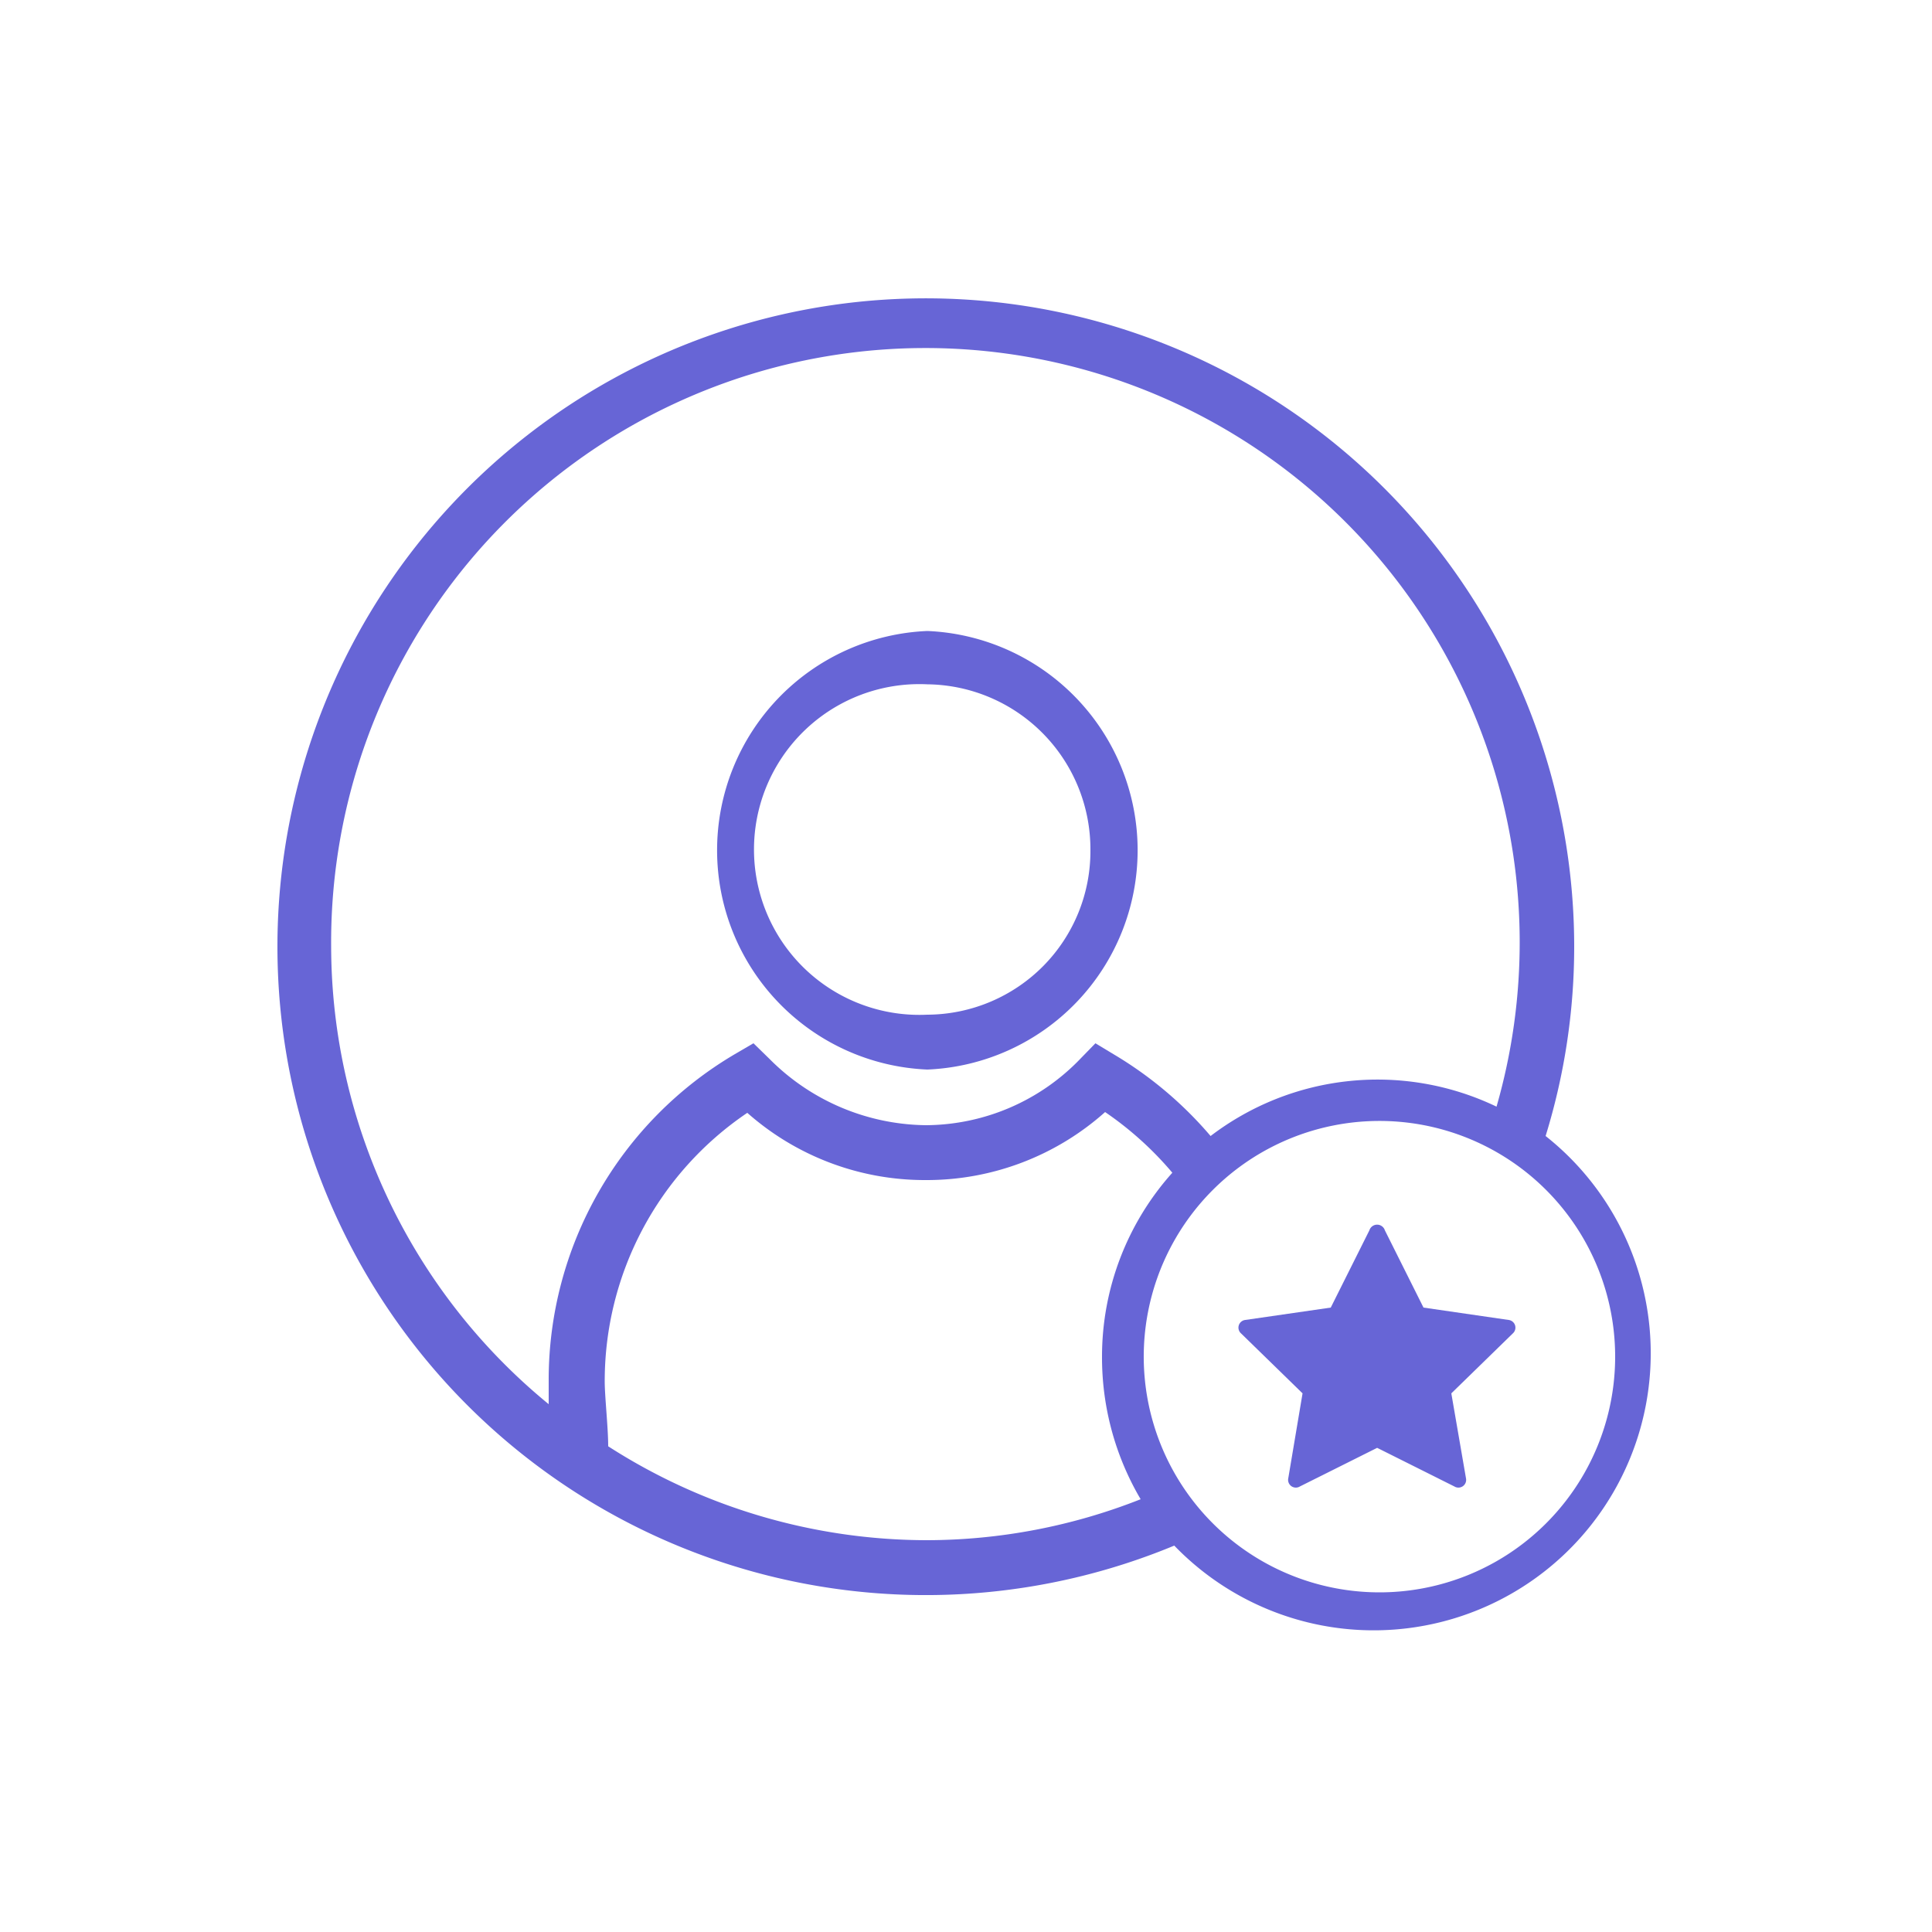
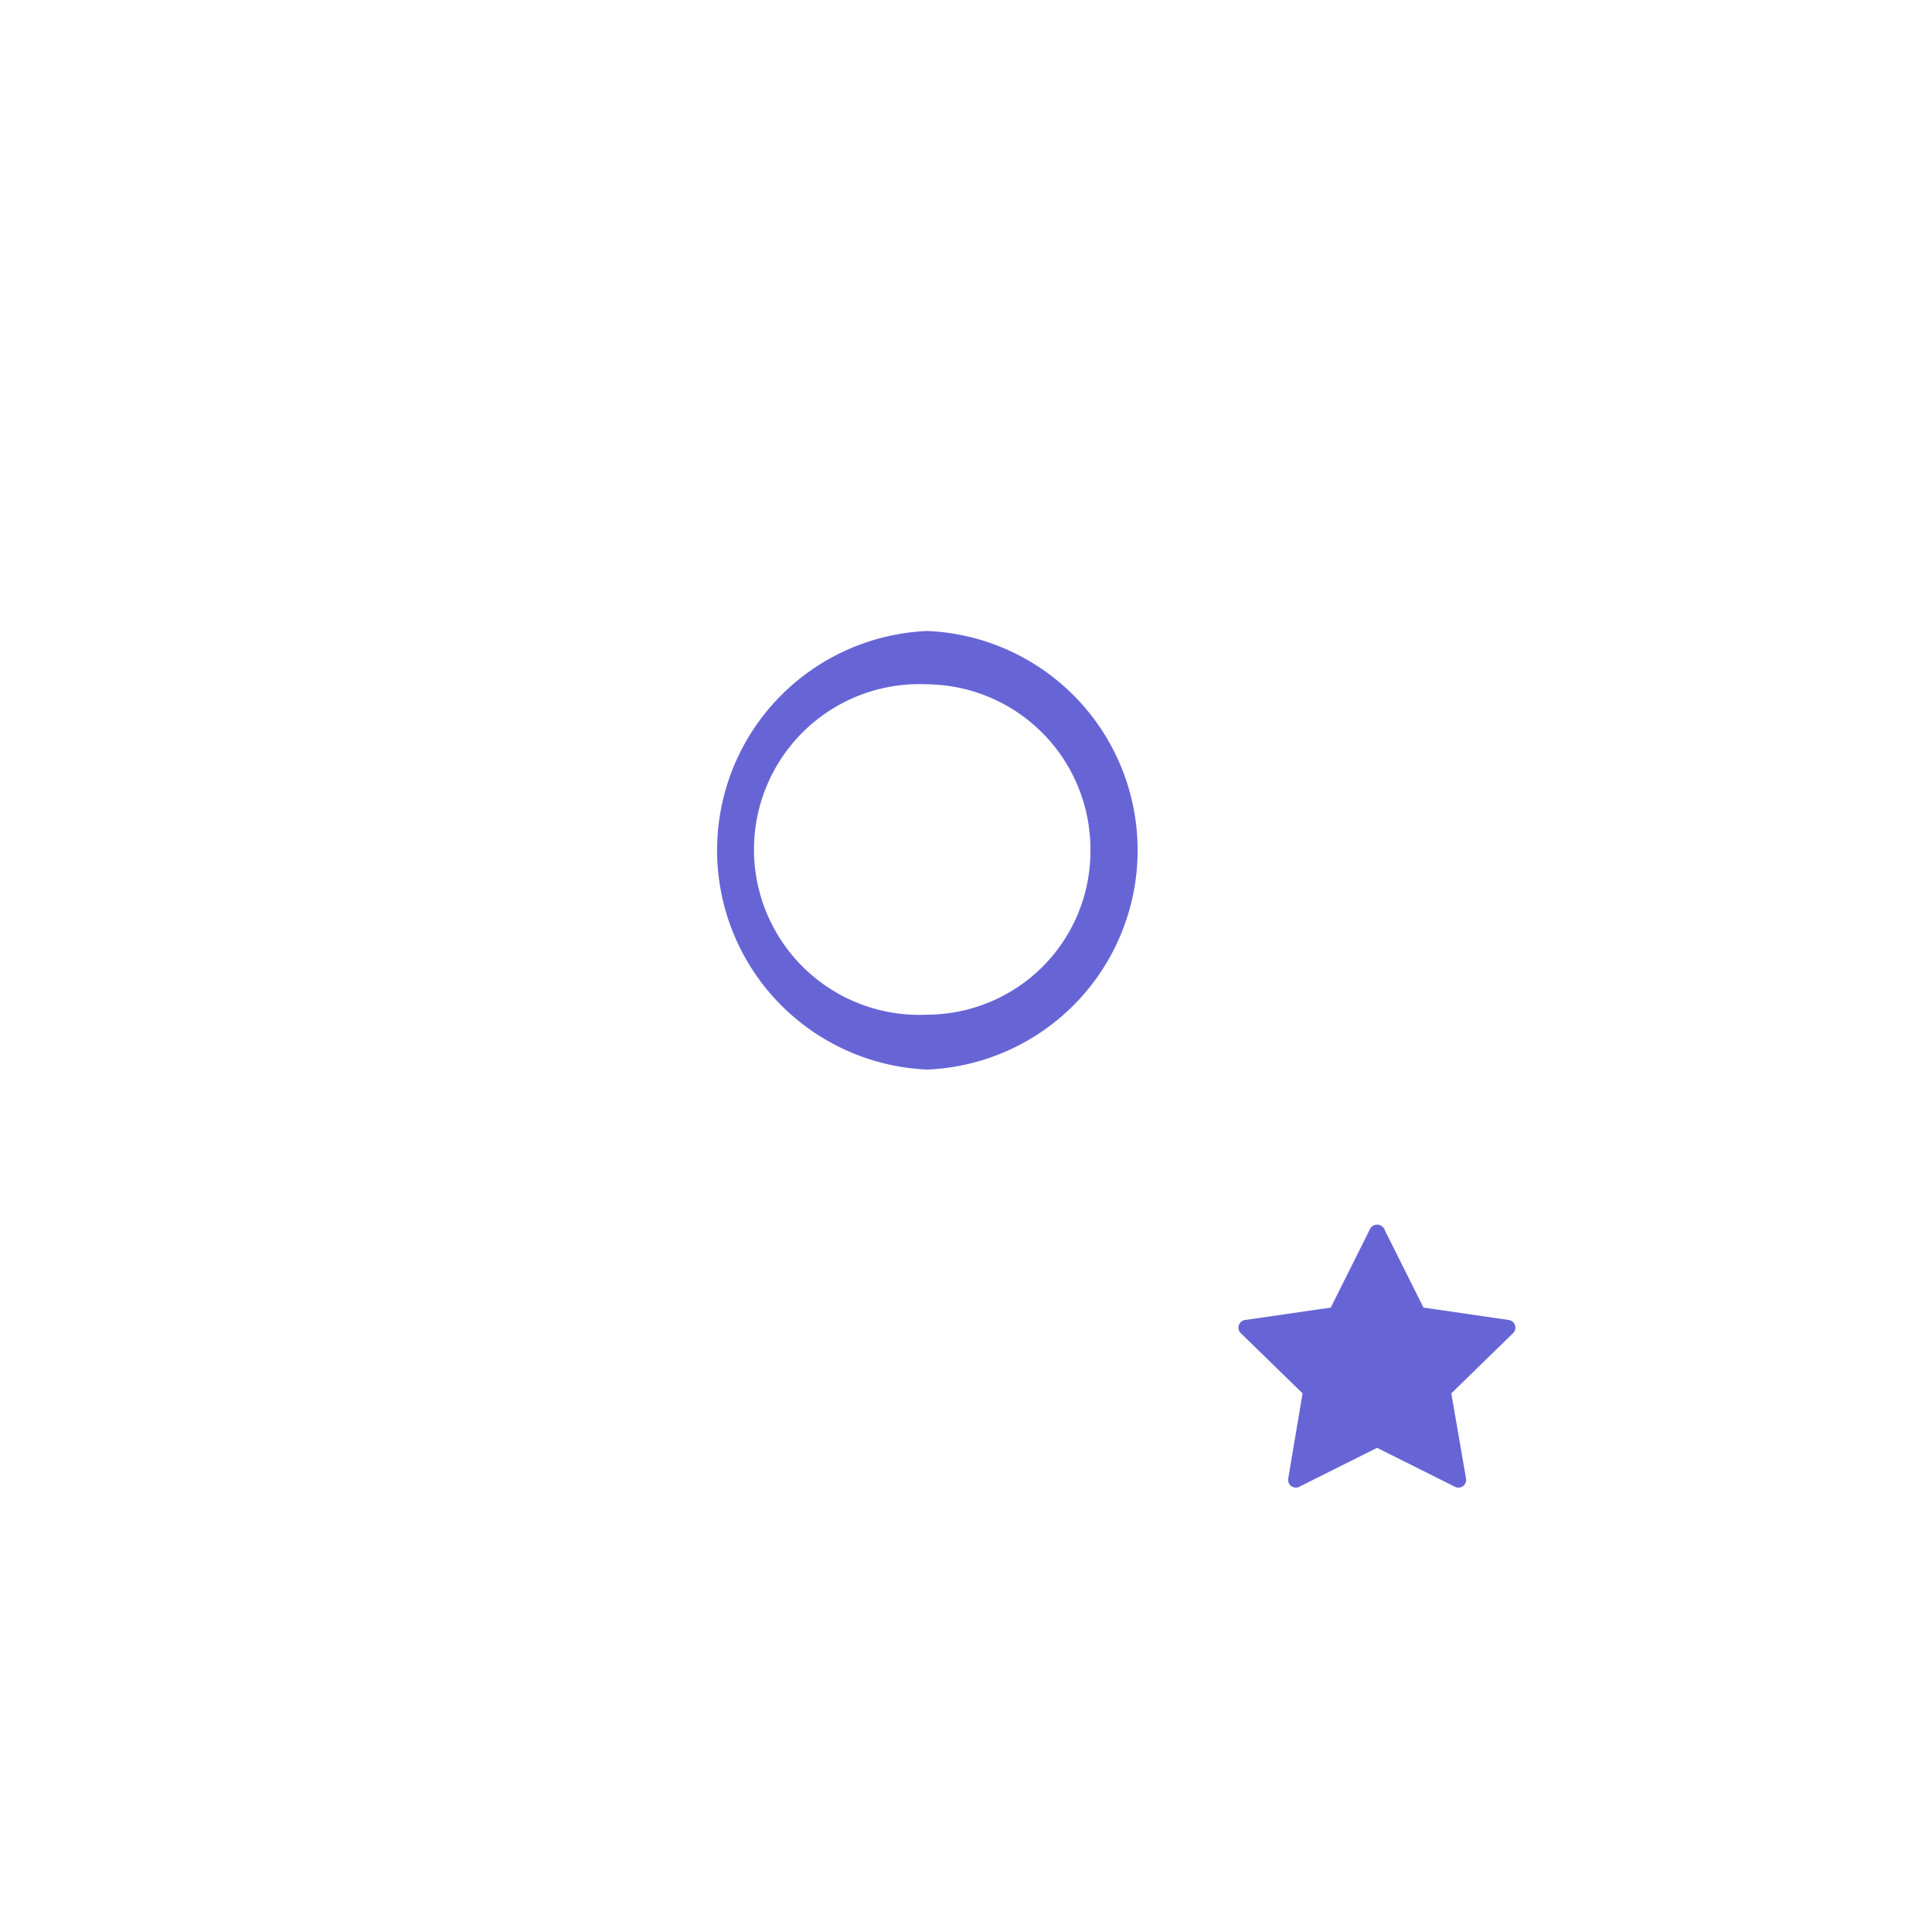
<svg xmlns="http://www.w3.org/2000/svg" viewBox="0 0 50 50">
  <defs>
    <style>.cls-1{fill:#6765d6;}</style>
  </defs>
  <g id="Layer_3" data-name="Layer 3">
    <path class="cls-1" d="M24,16.33h0a5.68,5.68,0,0,0,0,11.35h0a5.68,5.68,0,0,0,0-11.35ZM27,25a4.25,4.25,0,0,1-3,1.26h0a4.28,4.28,0,1,1,0-8.55h0A4.27,4.27,0,0,1,28.22,22,4.23,4.23,0,0,1,27,25Z" />
-     <path class="cls-1" d="M40,29.4a16.58,16.58,0,0,0,.74-4.91A16.78,16.78,0,1,0,30.39,40,7.17,7.17,0,1,0,40,29.4ZM8.57,24.49a15.38,15.38,0,1,1,30.16,4.15,7.12,7.12,0,0,0-7.4.76,10,10,0,0,0-2.5-2.11L28.35,27l-.38.39a5.58,5.58,0,0,1-4,1.73,5.79,5.79,0,0,1-4.05-1.71L19.5,27l-.48.28a9.78,9.78,0,0,0-4.82,8.43c0,.16,0,.38,0,.63A15.34,15.34,0,0,1,8.57,24.49ZM24,39.86a15.27,15.27,0,0,1-8.26-2.43c0-.48-.09-1.29-.09-1.68a8.38,8.38,0,0,1,3.69-6.95,6.93,6.93,0,0,0,4.62,1.74h0a6.93,6.93,0,0,0,4.64-1.76,8.68,8.68,0,0,1,1.74,1.57,7.13,7.13,0,0,0-1.82,4.76,7.22,7.22,0,0,0,1,3.69A15.11,15.11,0,0,1,24,39.86Zm11.71,1.35a6.1,6.1,0,1,1,6.09-6.1A6.1,6.1,0,0,1,35.66,41.21Z" />
    <path class="cls-1" d="M35.84,31.84l1,2,2.2.32a.2.2,0,0,1,.11.35l-1.59,1.55.38,2.2a.2.2,0,0,1-.3.21l-2-1-2,1a.2.2,0,0,1-.3-.21l.37-2.2-1.59-1.55a.2.2,0,0,1,.11-.35l2.21-.32,1-2A.21.21,0,0,1,35.84,31.84Z" />
  </g>
</svg>